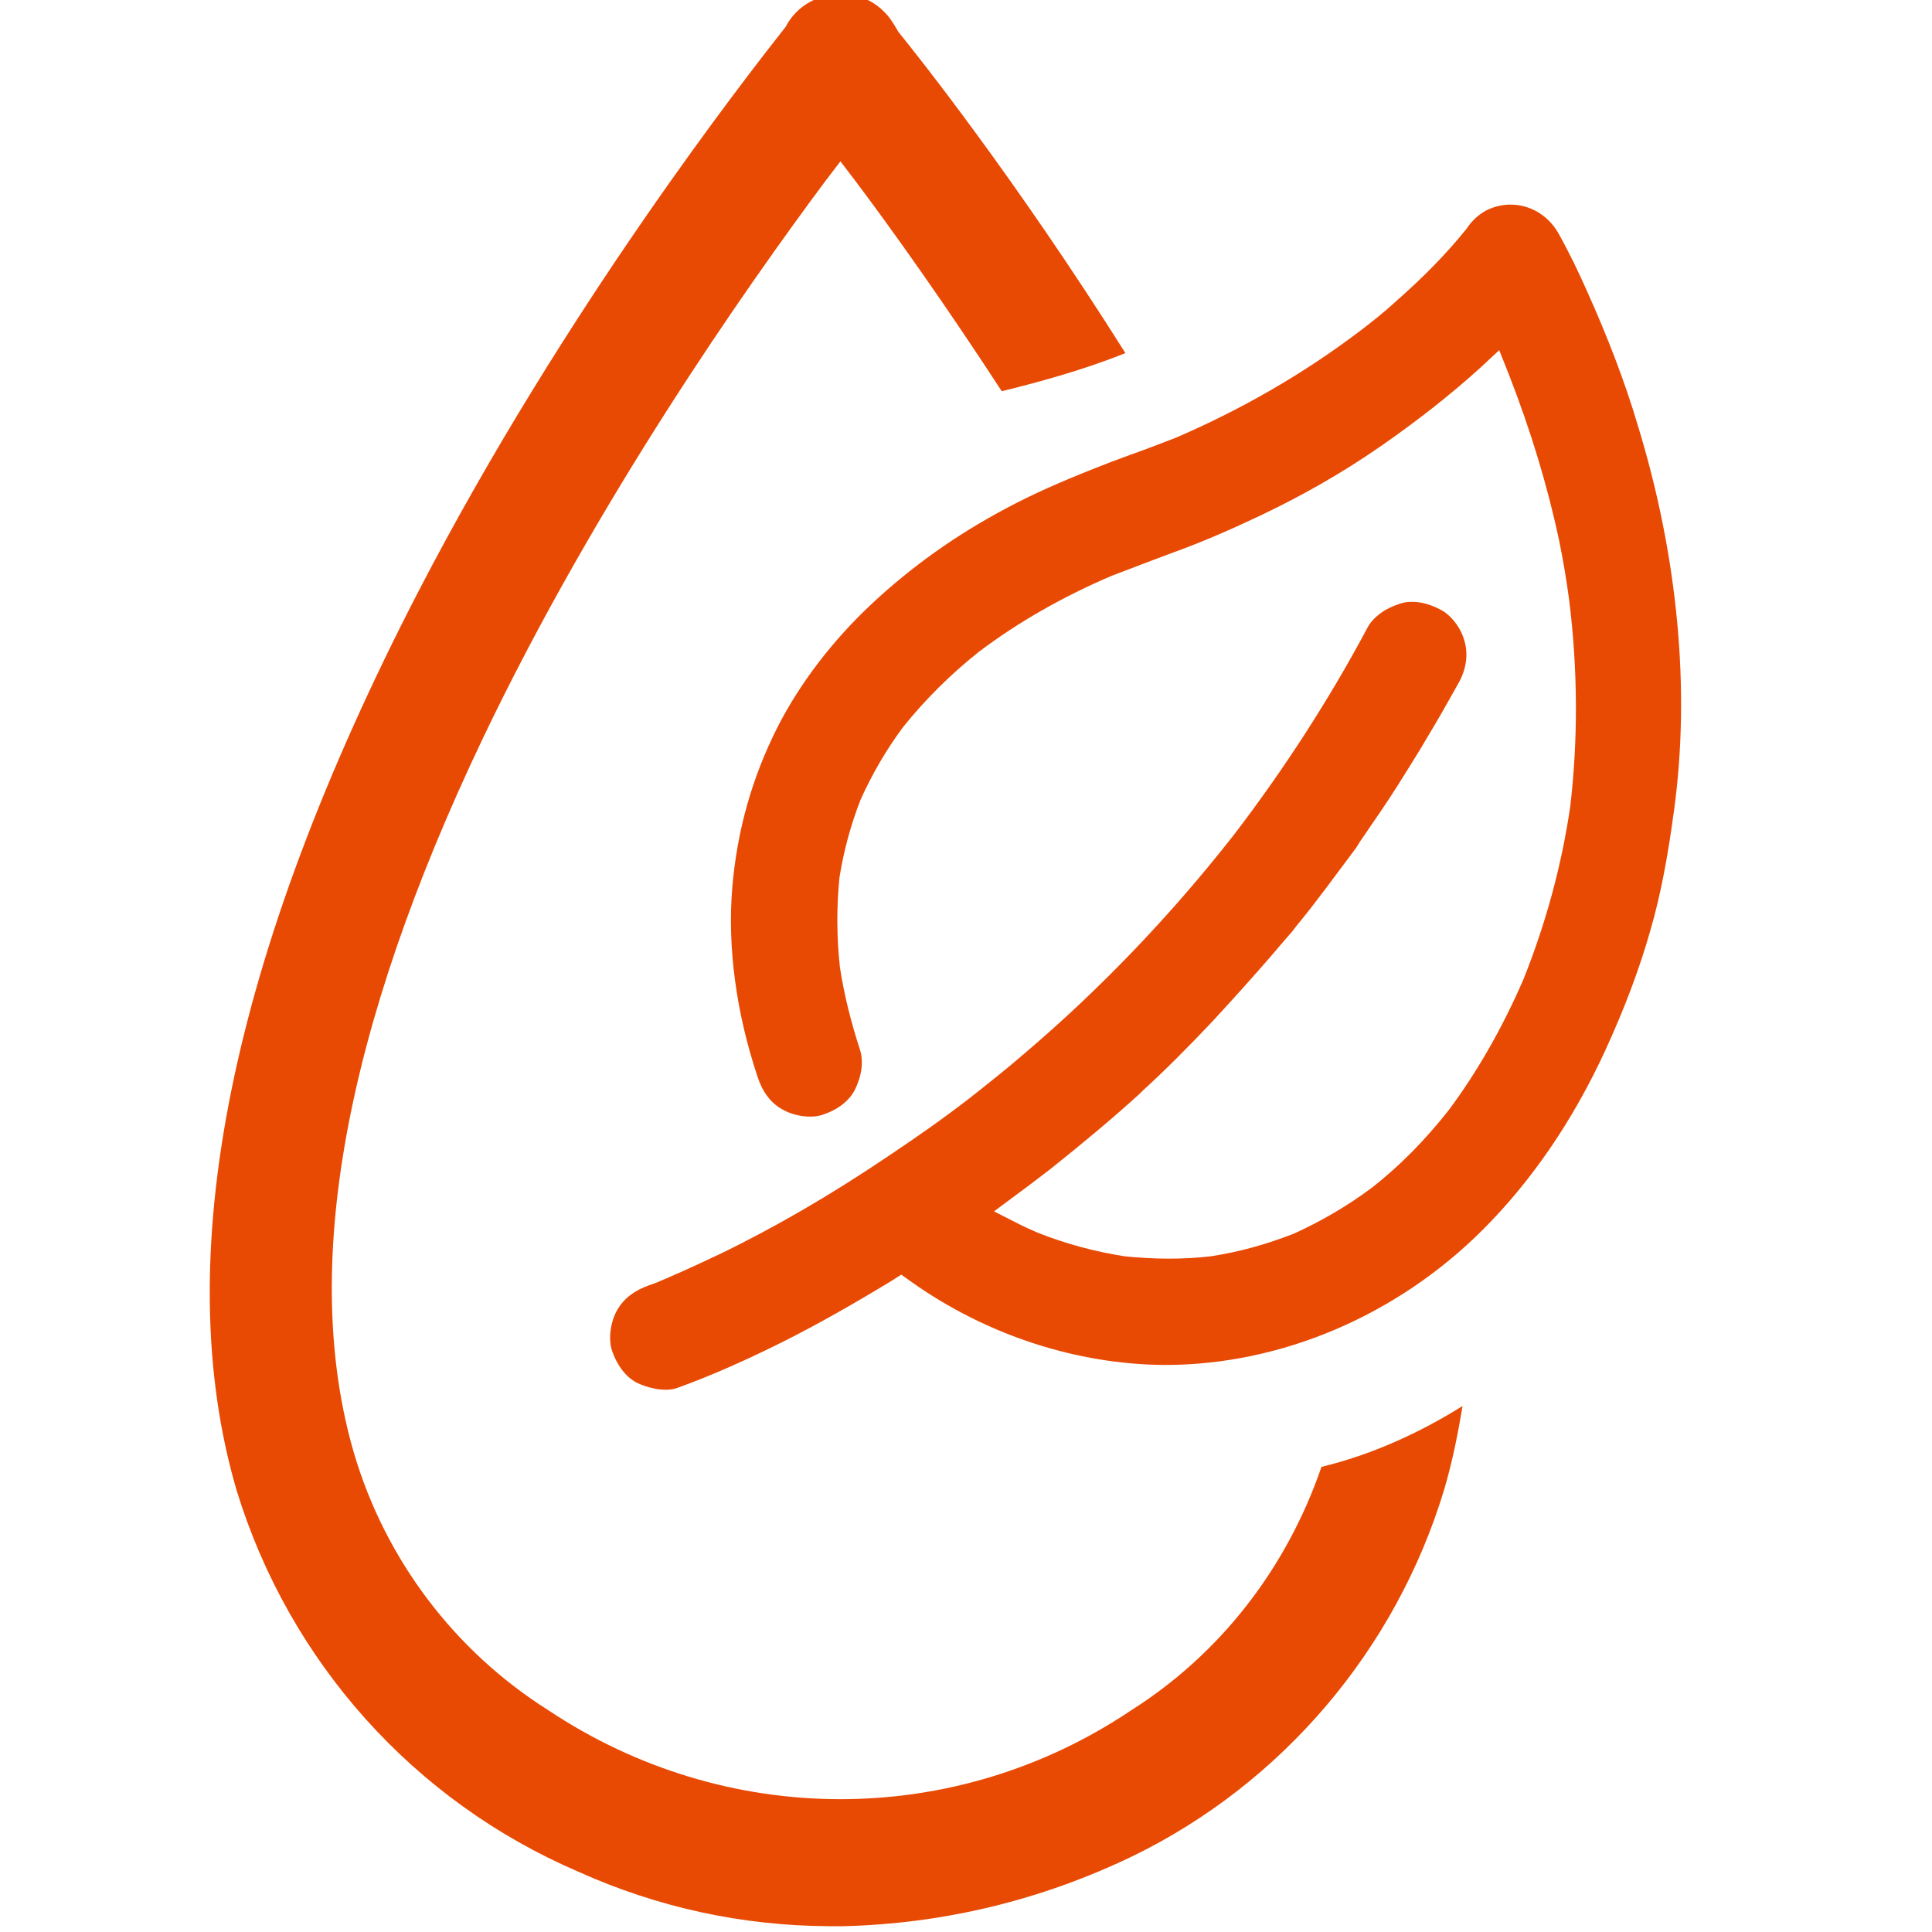
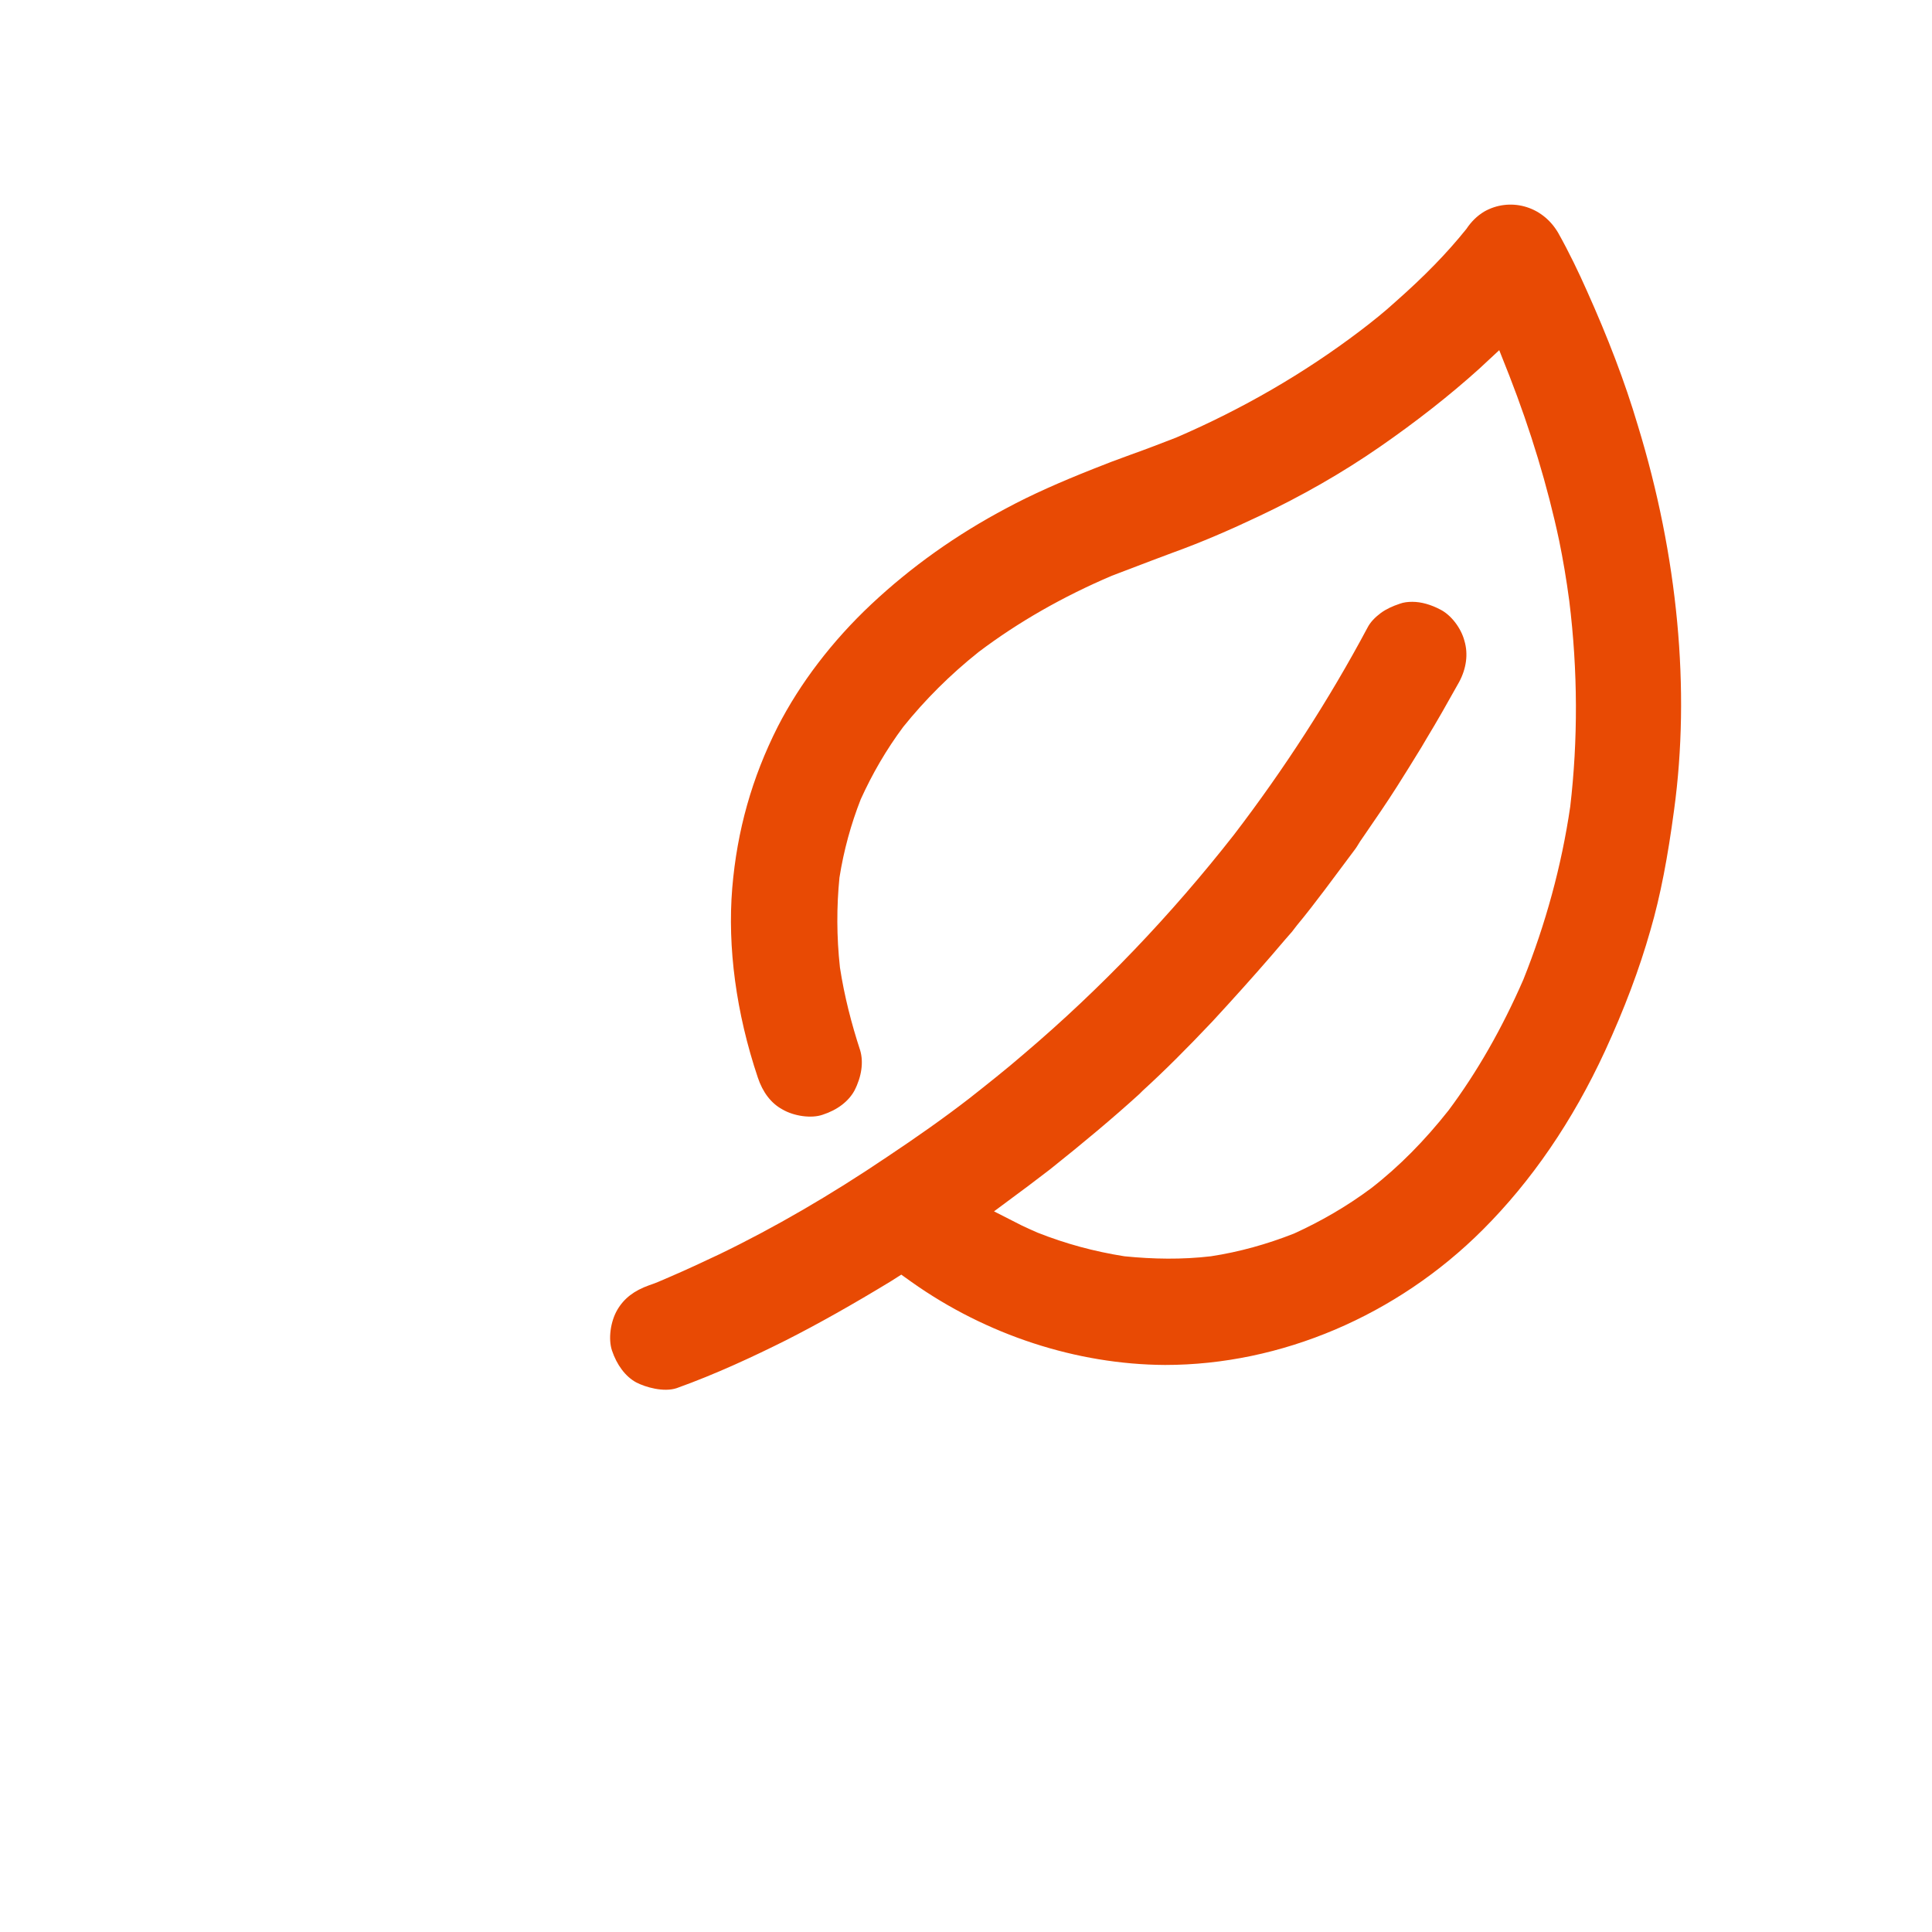
<svg xmlns="http://www.w3.org/2000/svg" version="1.1" id="Ebene_1" x="0px" y="0px" viewBox="0 0 40 40" style="enable-background:new 0 0 40 40;" width="40" xml:space="preserve">
  <style type="text/css"> .st0{fill:#E84A04;} .st1{fill:#C1272D;} .st2{fill:#E84A04;stroke:#000000;stroke-width:2;stroke-miterlimit:10;} .st3{clip-path:url(#SVGID_2_);fill:#C1272D;} </style>
  <g>
-     <path class="st0" d="M23.42,35.41c-3.66,2.46-8.4,2.45-12.08-0.01c-1.93-1.22-3.36-3.11-4.01-5.31c-1.11-3.79-0.21-8.77,2.67-14.81 c2.34-4.9,5.44-9.32,7.08-11.52l0.32-0.42l0.32,0.42c0.73,0.97,1.83,2.51,3.02,4.34c0.69-0.17,1.67-0.43,2.56-0.79 c-2.28-3.62-4.31-6.17-4.7-6.65c-0.11-0.19-0.18-0.3-0.27-0.39c-0.22-0.24-0.55-0.39-0.84-0.39l-0.1,0c-0.34,0-0.68,0.14-0.91,0.38 c-0.09,0.09-0.16,0.19-0.21,0.29c-0.77,0.98-4.55,5.79-7.62,11.72c-3.89,7.53-5.16,13.79-3.75,18.59c1.09,3.55,3.67,6.43,7.07,7.89 c1.64,0.74,3.39,1.12,5.19,1.13l0.29,0c2.09-0.05,4.11-0.54,6-1.45c3.1-1.51,5.45-4.28,6.45-7.59c0.16-0.54,0.28-1.12,0.38-1.73 c-0.75,0.47-1.76,0.98-2.92,1.26C26.63,32.49,25.25,34.25,23.42,35.41z" />
    <path class="st0" d="M33.91,8.81c-0.27-0.91-0.62-1.82-1.06-2.8c-0.16-0.36-0.36-0.78-0.59-1.19c-0.34-0.58-1.02-0.73-1.53-0.44 c-0.15,0.09-0.27,0.21-0.37,0.36c-0.41,0.51-0.87,0.98-1.47,1.51c-0.23,0.21-0.48,0.41-0.73,0.6C27,7.73,25.72,8.47,24.35,9.06 c-0.31,0.12-0.62,0.24-0.93,0.35c-0.28,0.1-0.54,0.2-0.79,0.3c-0.68,0.27-1.27,0.53-1.79,0.81c-1.04,0.55-1.98,1.22-2.8,1.99 c-0.81,0.76-1.48,1.64-1.94,2.54c-0.53,1.05-0.84,2.14-0.94,3.34c-0.1,1.22,0.08,2.58,0.53,3.92c0.1,0.3,0.27,0.53,0.51,0.66 c0.24,0.14,0.6,0.19,0.83,0.11c0.31-0.1,0.54-0.28,0.66-0.5c0.15-0.29,0.19-0.59,0.12-0.83c-0.18-0.55-0.33-1.13-0.42-1.72 c-0.07-0.64-0.07-1.26-0.01-1.86c0.09-0.57,0.24-1.11,0.44-1.62c0.24-0.53,0.53-1.03,0.88-1.5c0.45-0.56,0.97-1.08,1.56-1.55 c0.82-0.62,1.75-1.15,2.76-1.58c0.28-0.11,0.56-0.21,0.84-0.32l0.4-0.15c0.61-0.22,1.21-0.48,1.8-0.76 c0.89-0.42,1.73-0.9,2.51-1.44c0.75-0.52,1.44-1.06,2.05-1.61l0.42-0.39l0.21,0.53c0.44,1.13,0.79,2.28,1.03,3.41 c0.08,0.39,0.15,0.8,0.21,1.25c0.18,1.46,0.18,2.89,0.02,4.26c-0.18,1.23-0.51,2.43-0.97,3.58c-0.44,1.01-0.96,1.92-1.55,2.71 c-0.49,0.62-1.02,1.16-1.6,1.61c-0.51,0.38-1.05,0.69-1.6,0.94c-0.56,0.22-1.13,0.38-1.72,0.47c-0.6,0.07-1.19,0.06-1.79,0 c-0.63-0.1-1.22-0.26-1.8-0.49c-0.12-0.05-0.22-0.1-0.33-0.15l-0.57-0.29l0.7-0.52c0.18-0.14,0.32-0.24,0.46-0.35 c0.69-0.55,1.3-1.06,1.85-1.56l0.07-0.07c0.45-0.41,0.91-0.87,1.44-1.43l0.33-0.36c0.4-0.44,0.8-0.89,1.18-1.34l0.07-0.08 l0.07-0.08l0.1-0.13c0.2-0.24,0.39-0.49,0.58-0.74l0.62-0.83c0.04-0.05,0.07-0.11,0.11-0.17l0.11-0.16 c0.22-0.32,0.44-0.64,0.65-0.97c0.17-0.27,0.34-0.54,0.51-0.82l0.1-0.17c0.11-0.18,0.22-0.37,0.33-0.56l0.35-0.62 c0.15-0.28,0.19-0.58,0.11-0.85c-0.07-0.27-0.28-0.54-0.5-0.65c-0.19-0.1-0.39-0.16-0.58-0.16c-0.09,0-0.18,0.01-0.26,0.04 c-0.15,0.05-0.28,0.11-0.39,0.19c-0.12,0.09-0.22,0.19-0.28,0.31c-0.79,1.48-1.72,2.92-2.76,4.28c-1.3,1.66-2.76,3.19-4.35,4.54 c-0.37,0.32-0.75,0.62-1.13,0.92c-0.53,0.41-1.1,0.81-1.7,1.21c-1.17,0.79-2.34,1.47-3.48,2.02c-0.34,0.16-0.68,0.32-1.03,0.47 c-0.18,0.08-0.3,0.13-0.42,0.17c-0.31,0.11-0.52,0.27-0.66,0.51c-0.14,0.24-0.19,0.6-0.11,0.84c0.1,0.3,0.28,0.54,0.5,0.66 c0.19,0.1,0.57,0.21,0.84,0.12c0.81-0.29,1.6-0.66,2.26-0.99c0.67-0.34,1.38-0.74,2.17-1.22l0.22-0.14l0.21,0.15 c1.55,1.1,3.42,1.71,5.25,1.72c0,0,0,0,0,0c2.4,0,4.8-1.02,6.58-2.8c1.01-1.01,1.86-2.25,2.53-3.7c0.4-0.87,0.71-1.69,0.94-2.5 c0.21-0.72,0.36-1.52,0.49-2.49C35,14.28,34.74,11.52,33.91,8.81z" />
  </g>
</svg>